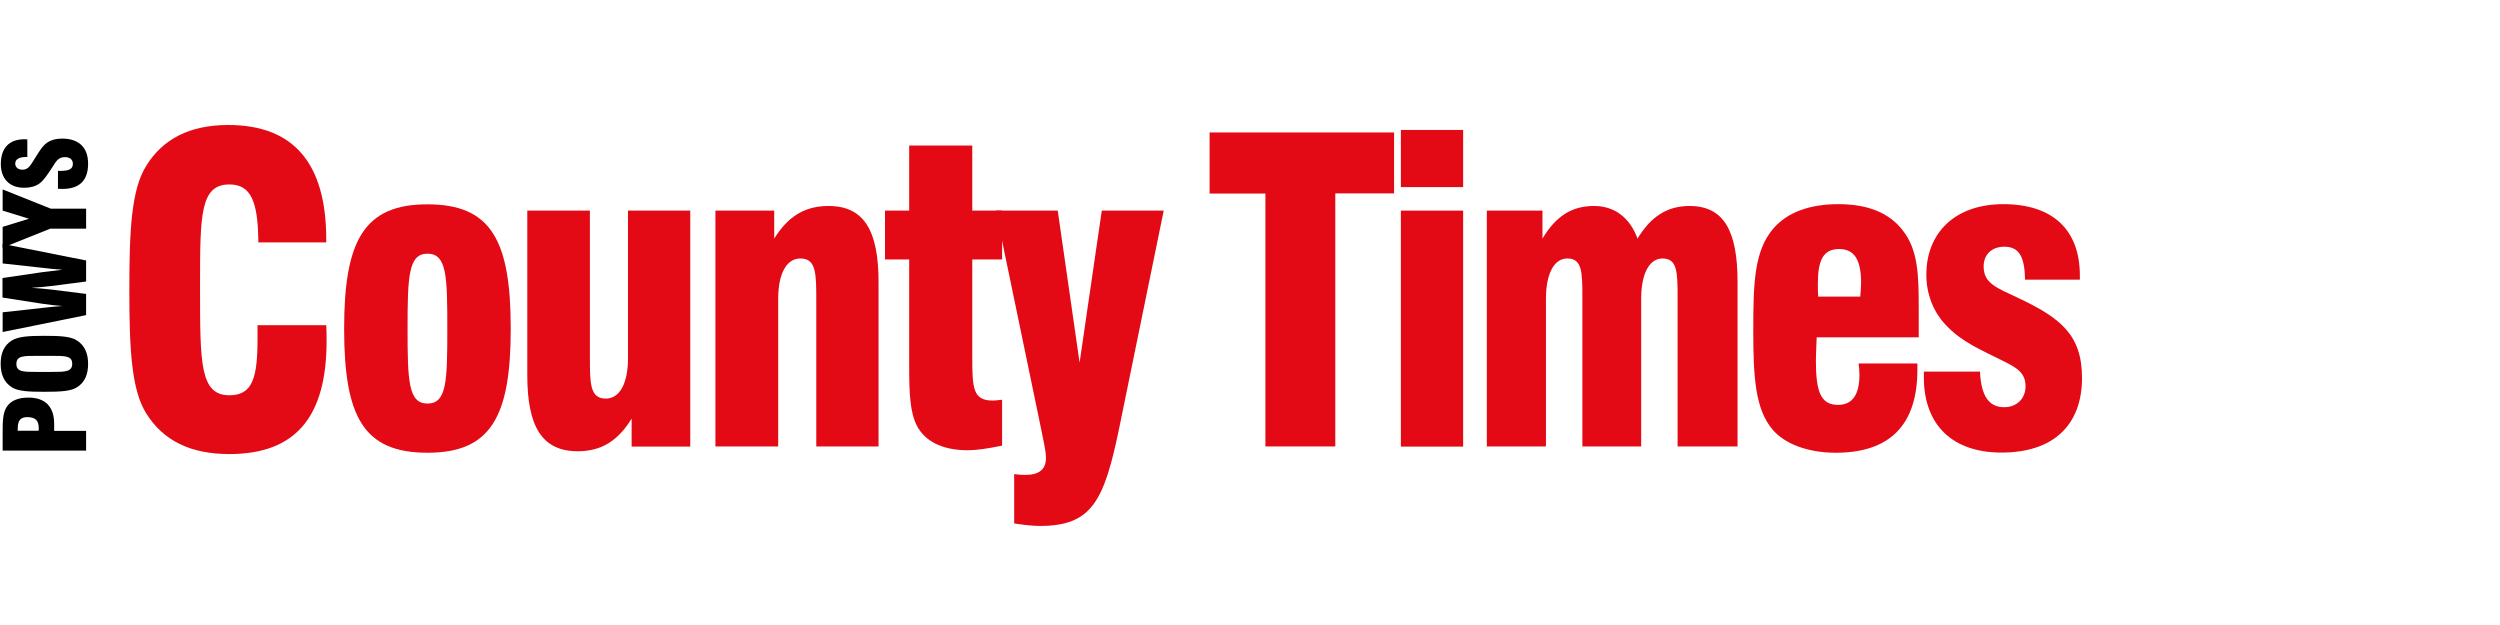
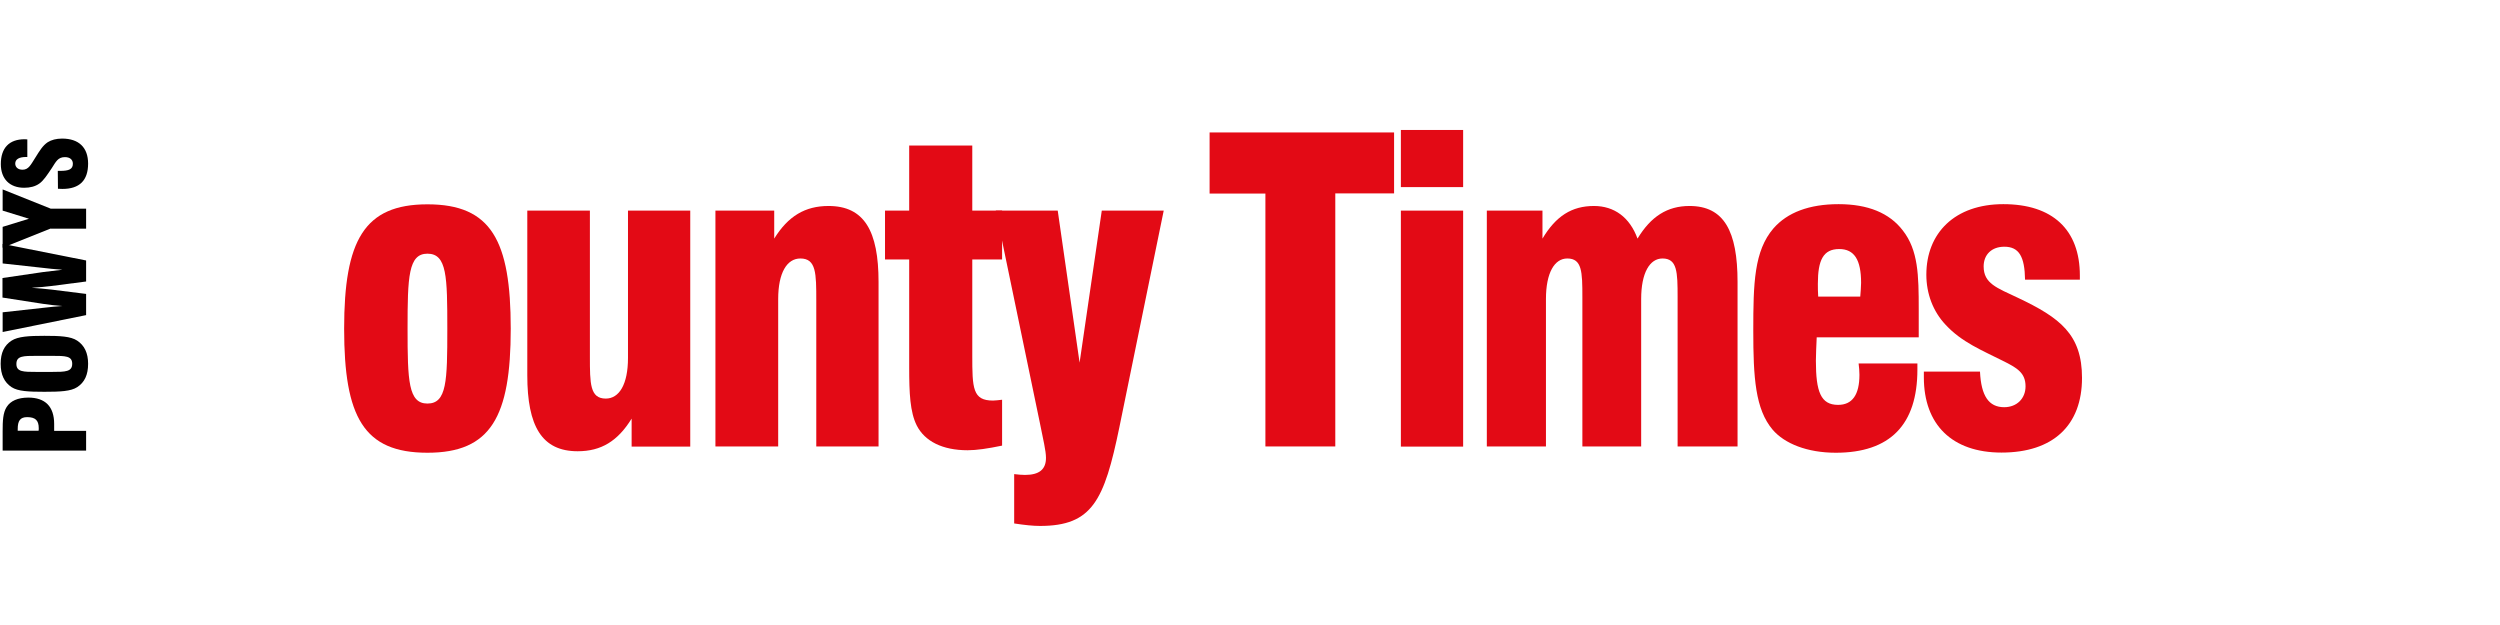
<svg xmlns="http://www.w3.org/2000/svg" width="240px" height="60px" viewBox="0 0 240 60">
  <title>Mastheads/PowysCountyTimes</title>
  <g id="Mastheads/PowysCountyTimes" stroke="none" stroke-width="1" fill="none" fill-rule="evenodd">
    <g id="County-Times_Powys_02" transform="translate(0, 12)" fill-rule="nonzero">
      <g id="Group" transform="translate(12.401, 0)" fill="#E30A15">
-         <path d="M18.919,19.205 C18.951,19.73 18.951,20.207 18.951,20.731 C18.951,28.029 15.978,31.59 9.618,31.59 C5.882,31.59 3.259,30.302 1.622,27.663 C0.207,25.374 0.016,21.494 0.016,15.803 C0.016,10.111 0.207,6.216 1.622,3.943 C3.227,1.32 5.851,0 9.507,0 C15.803,0 18.919,3.688 18.919,10.986 C18.919,11.113 18.919,11.192 18.919,11.272 L12.401,11.272 C12.369,7.377 11.717,5.707 9.618,5.707 C6.836,5.707 6.804,8.601 6.804,15.246 C6.804,15.453 6.804,15.612 6.804,15.803 C6.804,22.862 6.804,25.946 9.618,25.946 C11.828,25.946 12.321,24.308 12.321,20.541 C12.321,20.143 12.321,19.698 12.321,19.221 L18.919,19.221 L18.919,19.205 Z" id="Path" />
        <path d="M28.633,7.615 C34.769,7.615 36.63,11.097 36.63,19.555 C36.63,28.013 34.722,31.463 28.633,31.463 C22.496,31.463 20.636,28.013 20.636,19.555 C20.636,11.097 22.544,7.615 28.633,7.615 Z M28.633,26.741 C30.493,26.741 30.541,24.579 30.541,19.571 C30.541,14.563 30.509,12.353 28.633,12.353 C26.804,12.353 26.725,14.563 26.725,19.571 C26.725,24.579 26.804,26.741 28.633,26.741 Z" id="Shape" />
        <path d="M53.879,30.874 L48.235,30.874 L48.235,28.188 C46.9,30.35 45.31,31.32 43.052,31.32 C39.618,31.32 38.219,28.919 38.219,24.022 L38.219,8.219 L44.229,8.219 L44.229,22.21 C44.229,24.817 44.229,26.264 45.755,26.264 C47.043,26.264 47.886,24.897 47.886,22.369 L47.886,8.219 L53.863,8.219 L53.863,30.874 L53.879,30.874 Z" id="Path" />
        <path d="M56.28,8.219 L61.924,8.219 L61.924,10.906 C63.259,8.744 64.897,7.774 67.138,7.774 C70.572,7.774 71.94,10.175 71.94,15.072 L71.94,30.859 L65.962,30.859 L65.962,16.868 C65.962,14.261 65.962,12.814 64.436,12.814 C63.148,12.814 62.305,14.181 62.305,16.709 L62.305,30.859 L56.28,30.859 L56.28,8.219 Z" id="Path" />
        <path d="M80.493,31.224 C78.06,31.224 76.375,30.35 75.612,28.855 C74.96,27.568 74.881,25.723 74.881,23.291 C74.881,22.448 74.881,21.494 74.881,20.493 L74.881,12.909 L72.56,12.909 L72.56,8.219 L74.881,8.219 L74.881,1.971 L80.938,1.971 L80.938,8.219 L83.8,8.219 L83.8,12.909 L80.938,12.909 L80.938,21.574 C80.938,21.781 80.938,21.971 80.938,22.13 C80.938,25.262 80.97,26.455 82.925,26.455 C83.196,26.455 83.466,26.407 83.8,26.375 L83.8,30.779 C82.432,31.065 81.335,31.224 80.493,31.224 Z" id="Path" />
        <path d="M89.141,8.219 L91.24,22.814 L93.37,8.219 L99.316,8.219 L95.056,29.03 C93.609,36.041 92.464,38.49 87.44,38.49 C86.789,38.49 85.994,38.41 84.96,38.251 L84.96,33.514 C85.342,33.561 85.692,33.593 85.994,33.593 C87.361,33.593 88.013,33.068 88.013,31.955 C88.013,31.272 87.742,30.191 87.44,28.665 L83.196,8.219 L89.141,8.219 Z" id="Path" />
        <polygon id="Path" points="109.094 6.582 103.72 6.582 103.72 0.715 121.431 0.715 121.431 6.566 115.787 6.566 115.787 30.859 109.078 30.859 109.078 6.582" />
        <path d="M122.083,0.477 L128.06,0.477 L128.06,5.962 L122.083,5.962 L122.083,0.477 Z M122.083,8.219 L128.06,8.219 L128.06,30.874 L122.083,30.874 L122.083,8.219 Z" id="Shape" />
        <path d="M130.35,8.219 L135.676,8.219 L135.676,10.906 C136.963,8.744 138.49,7.774 140.62,7.774 C142.56,7.774 144.054,8.855 144.801,10.906 C146.089,8.776 147.663,7.774 149.793,7.774 C153.1,7.774 154.404,10.175 154.404,15.072 L154.404,30.859 L148.649,30.859 L148.649,16.868 C148.649,16.741 148.649,16.63 148.649,16.502 C148.649,14.134 148.617,12.814 147.202,12.814 C145.978,12.814 145.151,14.181 145.151,16.709 L145.151,30.859 L139.507,30.859 L139.507,16.868 C139.507,16.741 139.507,16.63 139.507,16.502 C139.507,14.102 139.475,12.814 138.06,12.814 C136.836,12.814 136.01,14.181 136.01,16.709 L136.01,30.859 L130.334,30.859 L130.334,8.219 L130.35,8.219 Z" id="Path" />
        <path d="M171.669,22.925 C171.669,23.132 171.669,23.291 171.669,23.482 C171.669,28.776 169.046,31.463 163.831,31.463 C161.097,31.463 158.919,30.588 157.774,29.253 C156.105,27.281 155.914,24.245 155.914,19.746 C155.914,15.183 155.994,12.083 157.854,9.921 C159.189,8.394 161.288,7.599 164.102,7.599 C166.916,7.599 168.983,8.442 170.27,10.127 C171.749,12.019 171.797,14.42 171.797,17.663 L171.797,20.382 L162.003,20.382 C161.971,21.224 161.924,21.987 161.924,22.623 C161.924,25.596 162.385,26.868 164.054,26.868 C165.421,26.868 166.105,25.898 166.105,23.975 C166.105,23.609 166.073,23.291 166.025,22.893 L171.669,22.893 L171.669,22.925 Z M166.184,16.471 C166.216,15.994 166.264,15.548 166.264,15.151 C166.264,12.941 165.612,11.908 164.165,11.908 C162.639,11.908 162.114,12.957 162.114,15.231 C162.114,15.596 162.114,16.025 162.146,16.471 L166.184,16.471 L166.184,16.471 Z" id="Shape" />
        <path d="M177.679,23.688 C177.79,26.01 178.521,27.091 180,27.091 C181.224,27.091 182.051,26.248 182.051,25.087 C182.051,23.8 181.256,23.323 179.873,22.639 C177.886,21.638 175.914,20.843 174.388,19.189 C173.164,17.901 172.528,16.184 172.528,14.372 C172.528,10.366 175.262,7.599 179.921,7.599 C184.642,7.599 187.266,10.048 187.266,14.452 C187.266,14.61 187.266,14.738 187.266,14.849 L182.003,14.849 C181.971,12.639 181.431,11.685 180.016,11.685 C178.792,11.685 178.029,12.448 178.029,13.577 C178.029,15.215 179.285,15.628 181.304,16.582 C185.374,18.506 187.472,20.111 187.472,24.277 C187.472,28.839 184.69,31.447 179.746,31.447 C174.992,31.447 172.289,28.76 172.289,24.229 C172.289,24.022 172.289,23.863 172.289,23.672 L177.679,23.672 L177.679,23.688 Z" id="Path" />
      </g>
      <g id="Group" transform="translate(0, 1.272)" fill="#000000">
-         <path d="M5.548,3.132 C5.628,3.132 5.707,3.132 5.787,3.132 C6.614,3.132 6.995,2.973 6.995,2.448 C6.995,2.051 6.709,1.812 6.232,1.812 C5.564,1.812 5.374,2.242 4.976,2.862 C4.515,3.545 4.181,4.07 3.768,4.356 C3.386,4.626 2.893,4.754 2.321,4.754 C0.922,4.754 0.079,3.895 0.079,2.48 C0.079,0.922 0.89,0.095 2.369,0.095 C2.448,0.095 2.544,0.111 2.623,0.111 L2.623,1.797 C2.591,1.797 2.56,1.797 2.528,1.797 C1.828,1.797 1.463,2.019 1.463,2.432 C1.463,2.766 1.717,3.021 2.162,3.021 C2.75,3.021 2.957,2.544 3.402,1.844 C3.8,1.208 4.102,0.7 4.579,0.382 C4.928,0.159 5.405,0.032 5.962,0.032 C7.568,0.032 8.458,0.89 8.458,2.432 C8.458,4.054 7.631,4.865 5.994,4.865 C5.851,4.865 5.707,4.849 5.564,4.849 L5.564,3.132 L5.548,3.132 Z" id="Path" />
+         <path d="M5.548,3.132 C5.628,3.132 5.707,3.132 5.787,3.132 C6.614,3.132 6.995,2.973 6.995,2.448 C6.995,2.051 6.709,1.812 6.232,1.812 C5.564,1.812 5.374,2.242 4.976,2.862 C4.515,3.545 4.181,4.07 3.768,4.356 C3.386,4.626 2.893,4.754 2.321,4.754 C0.922,4.754 0.079,3.895 0.079,2.48 C0.079,0.922 0.89,0.095 2.369,0.095 C2.448,0.095 2.544,0.111 2.623,0.111 L2.623,1.797 C2.591,1.797 2.56,1.797 2.528,1.797 C1.828,1.797 1.463,2.019 1.463,2.432 C1.463,2.766 1.717,3.021 2.162,3.021 C2.75,3.021 2.957,2.544 3.402,1.844 C3.8,1.208 4.102,0.7 4.579,0.382 C4.928,0.159 5.405,0.032 5.962,0.032 C7.568,0.032 8.458,0.89 8.458,2.432 C8.458,4.054 7.631,4.865 5.994,4.865 C5.851,4.865 5.707,4.849 5.564,4.849 L5.548,3.132 Z" id="Path" />
        <polygon id="Path" points="4.865 8.665 0.254 10.509 0.254 8.506 2.782 7.727 0.254 6.948 0.254 4.913 4.865 6.757 8.267 6.757 8.267 8.68 4.865 8.68" />
        <path d="M0.254,18.601 L0.254,16.709 L4.149,16.28 C4.833,16.2 5.453,16.137 5.994,16.105 C5.39,16.057 4.754,15.994 4.134,15.898 L0.238,15.294 L0.238,13.418 L4.134,12.846 C4.467,12.798 5.087,12.734 5.994,12.623 C5.215,12.56 4.61,12.512 4.165,12.448 L0.254,12.019 L0.254,10.143 L8.267,11.733 L8.267,13.752 L4.96,14.181 C4.436,14.245 3.8,14.308 3.037,14.356 C3.672,14.404 4.324,14.452 4.96,14.531 L8.267,14.944 L8.267,16.979 L0.254,18.601 Z" id="Path" />
        <path d="M1.113,23.895 C0.413,23.434 0.064,22.703 0.064,21.653 C0.064,20.604 0.397,19.889 1.113,19.428 C1.733,19.03 2.766,18.967 4.261,18.967 C5.755,18.967 6.789,19.014 7.409,19.428 C8.108,19.889 8.458,20.62 8.458,21.653 C8.458,22.703 8.124,23.434 7.409,23.895 C6.804,24.293 5.771,24.34 4.261,24.34 C2.75,24.34 1.717,24.293 1.113,23.895 Z M3.529,20.89 C2.226,20.89 1.574,20.89 1.574,21.669 C1.574,22.432 2.242,22.432 3.529,22.432 L4.976,22.432 C6.28,22.432 6.932,22.417 6.932,21.653 C6.932,20.89 6.28,20.89 4.976,20.89 L3.529,20.89 Z" id="Shape" />
        <path d="M0.254,29.968 L0.254,28.124 C0.254,27.122 0.286,26.359 0.636,25.803 C1.002,25.215 1.717,24.897 2.719,24.897 C4.34,24.897 5.199,25.755 5.199,27.424 L5.199,28.092 L8.267,28.092 L8.267,29.984 L0.254,29.984 L0.254,29.968 Z M3.72,27.838 C3.72,27.075 3.386,26.773 2.607,26.773 C1.94,26.773 1.701,27.122 1.701,27.917 C1.701,27.965 1.701,28.029 1.701,28.076 L3.704,28.076 C3.72,27.997 3.72,27.917 3.72,27.838 Z" id="Shape" />
      </g>
    </g>
  </g>
</svg>